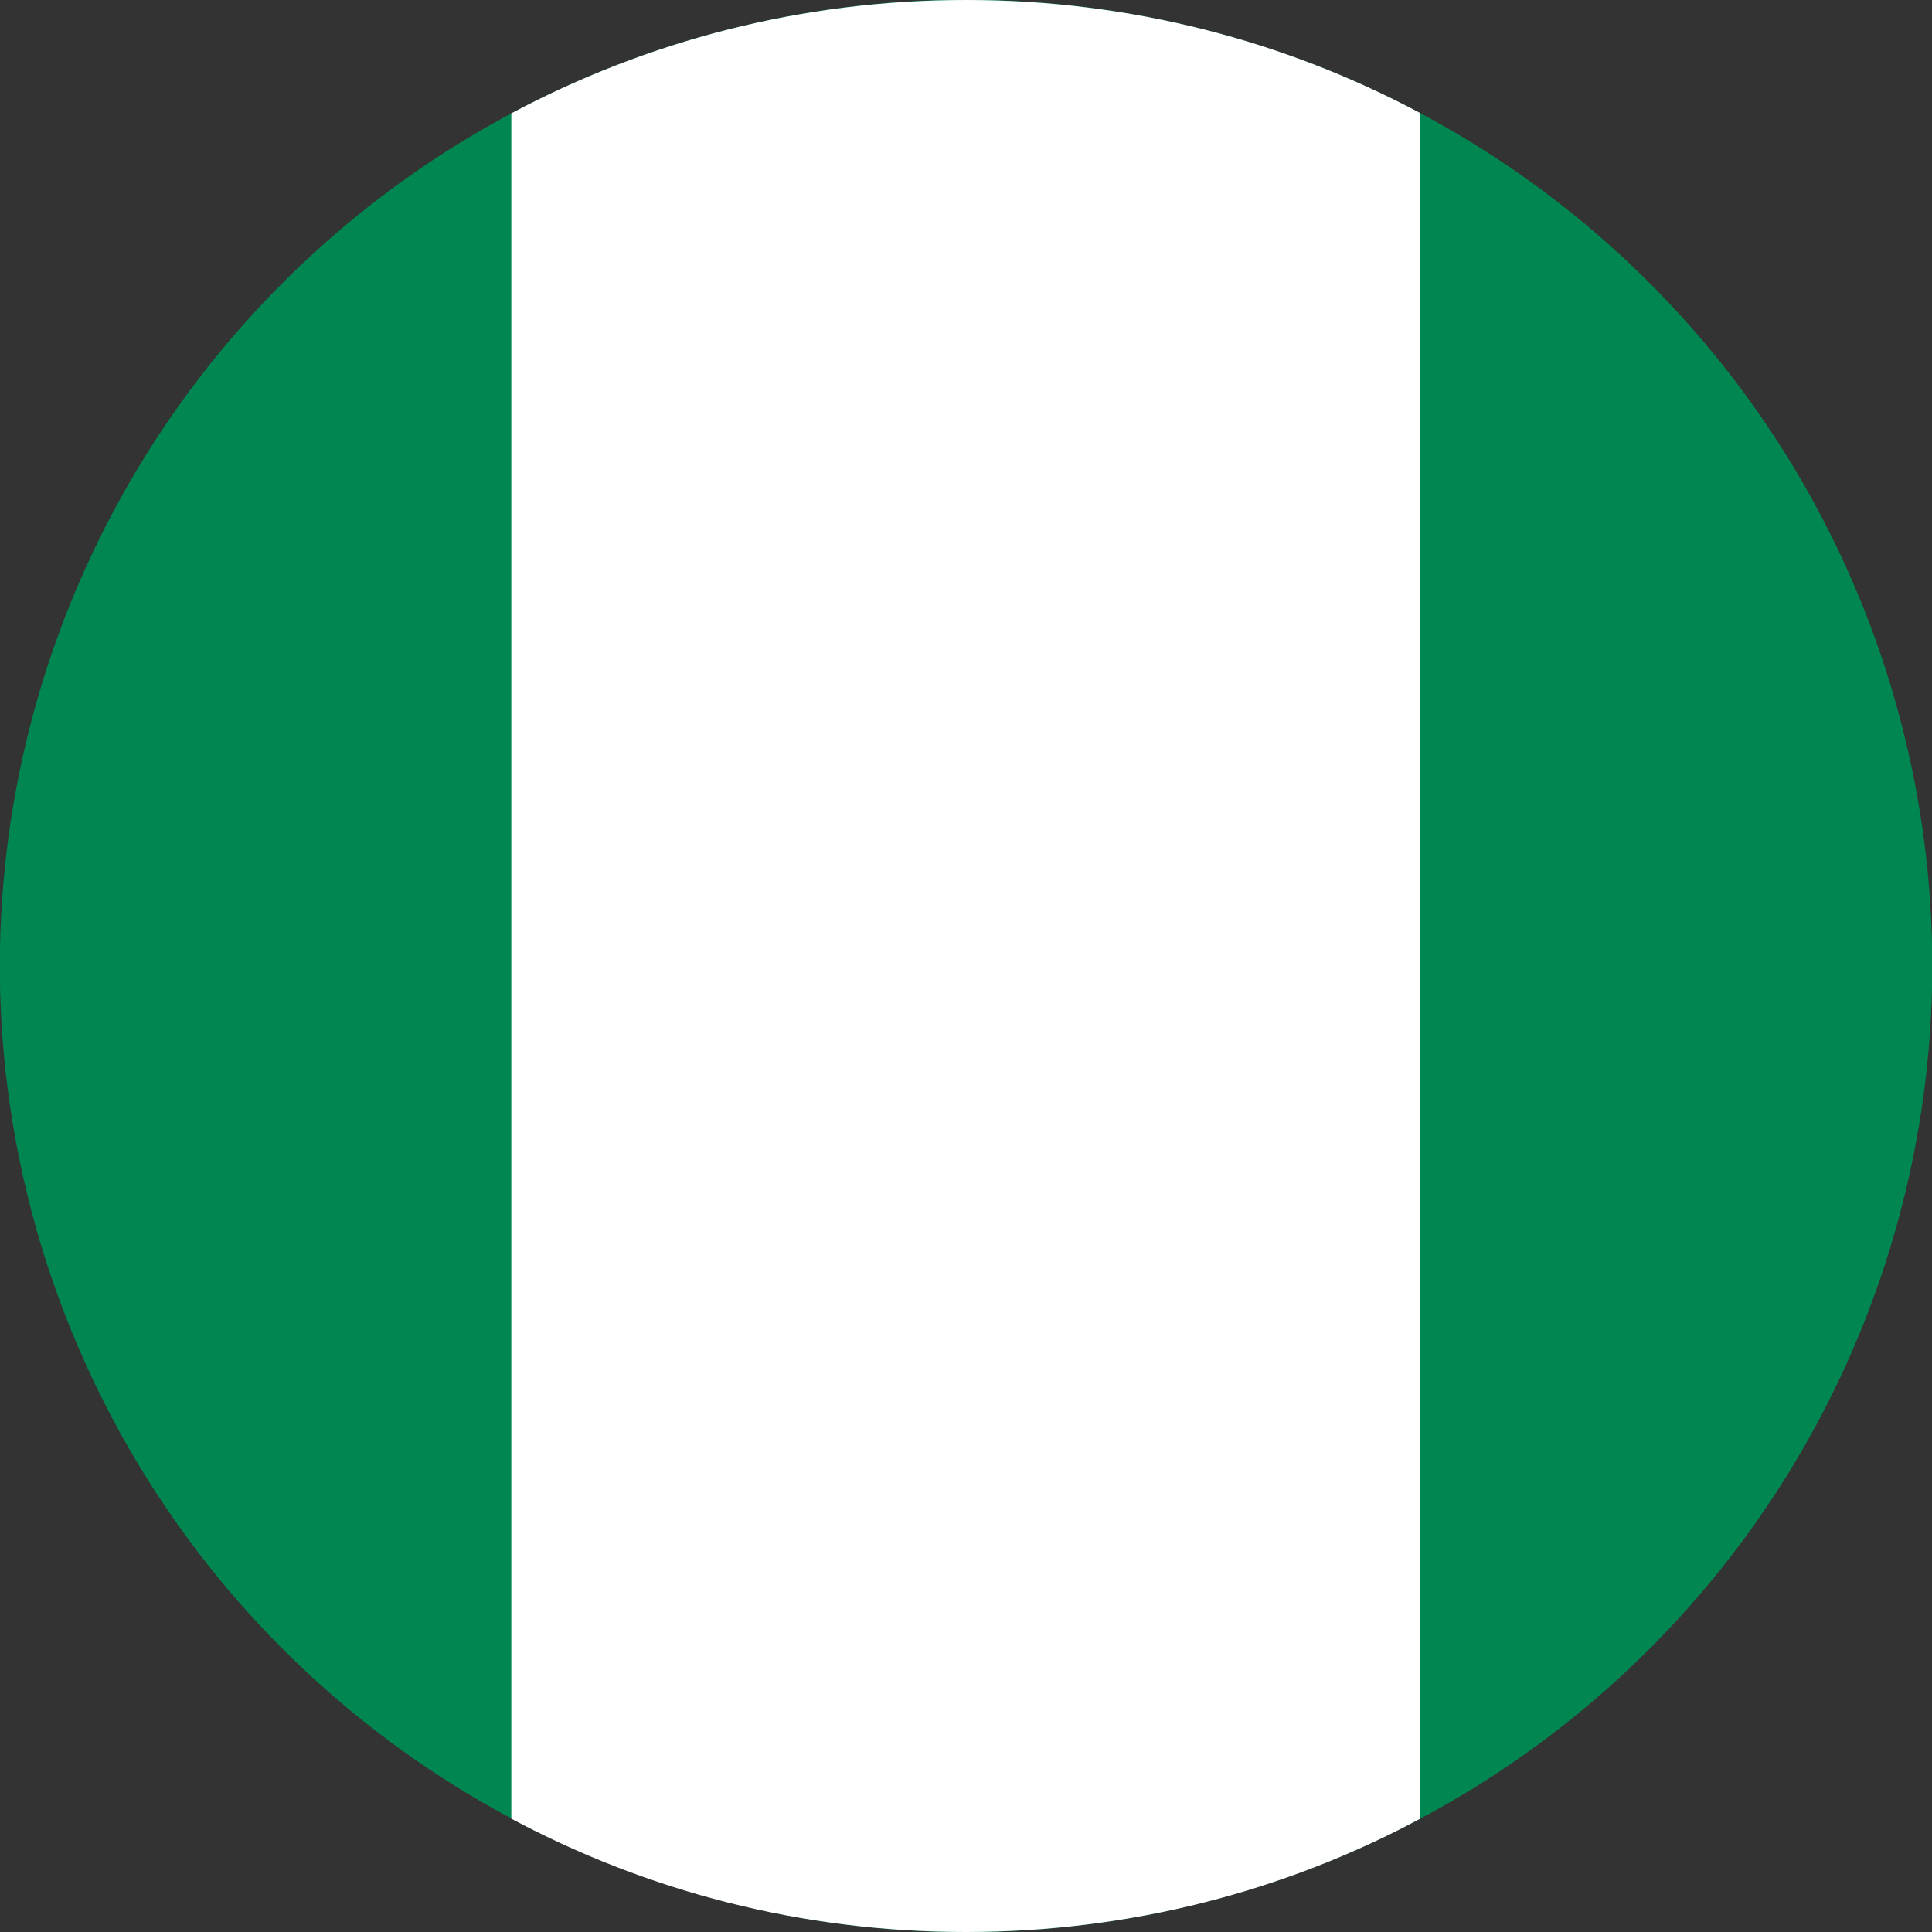
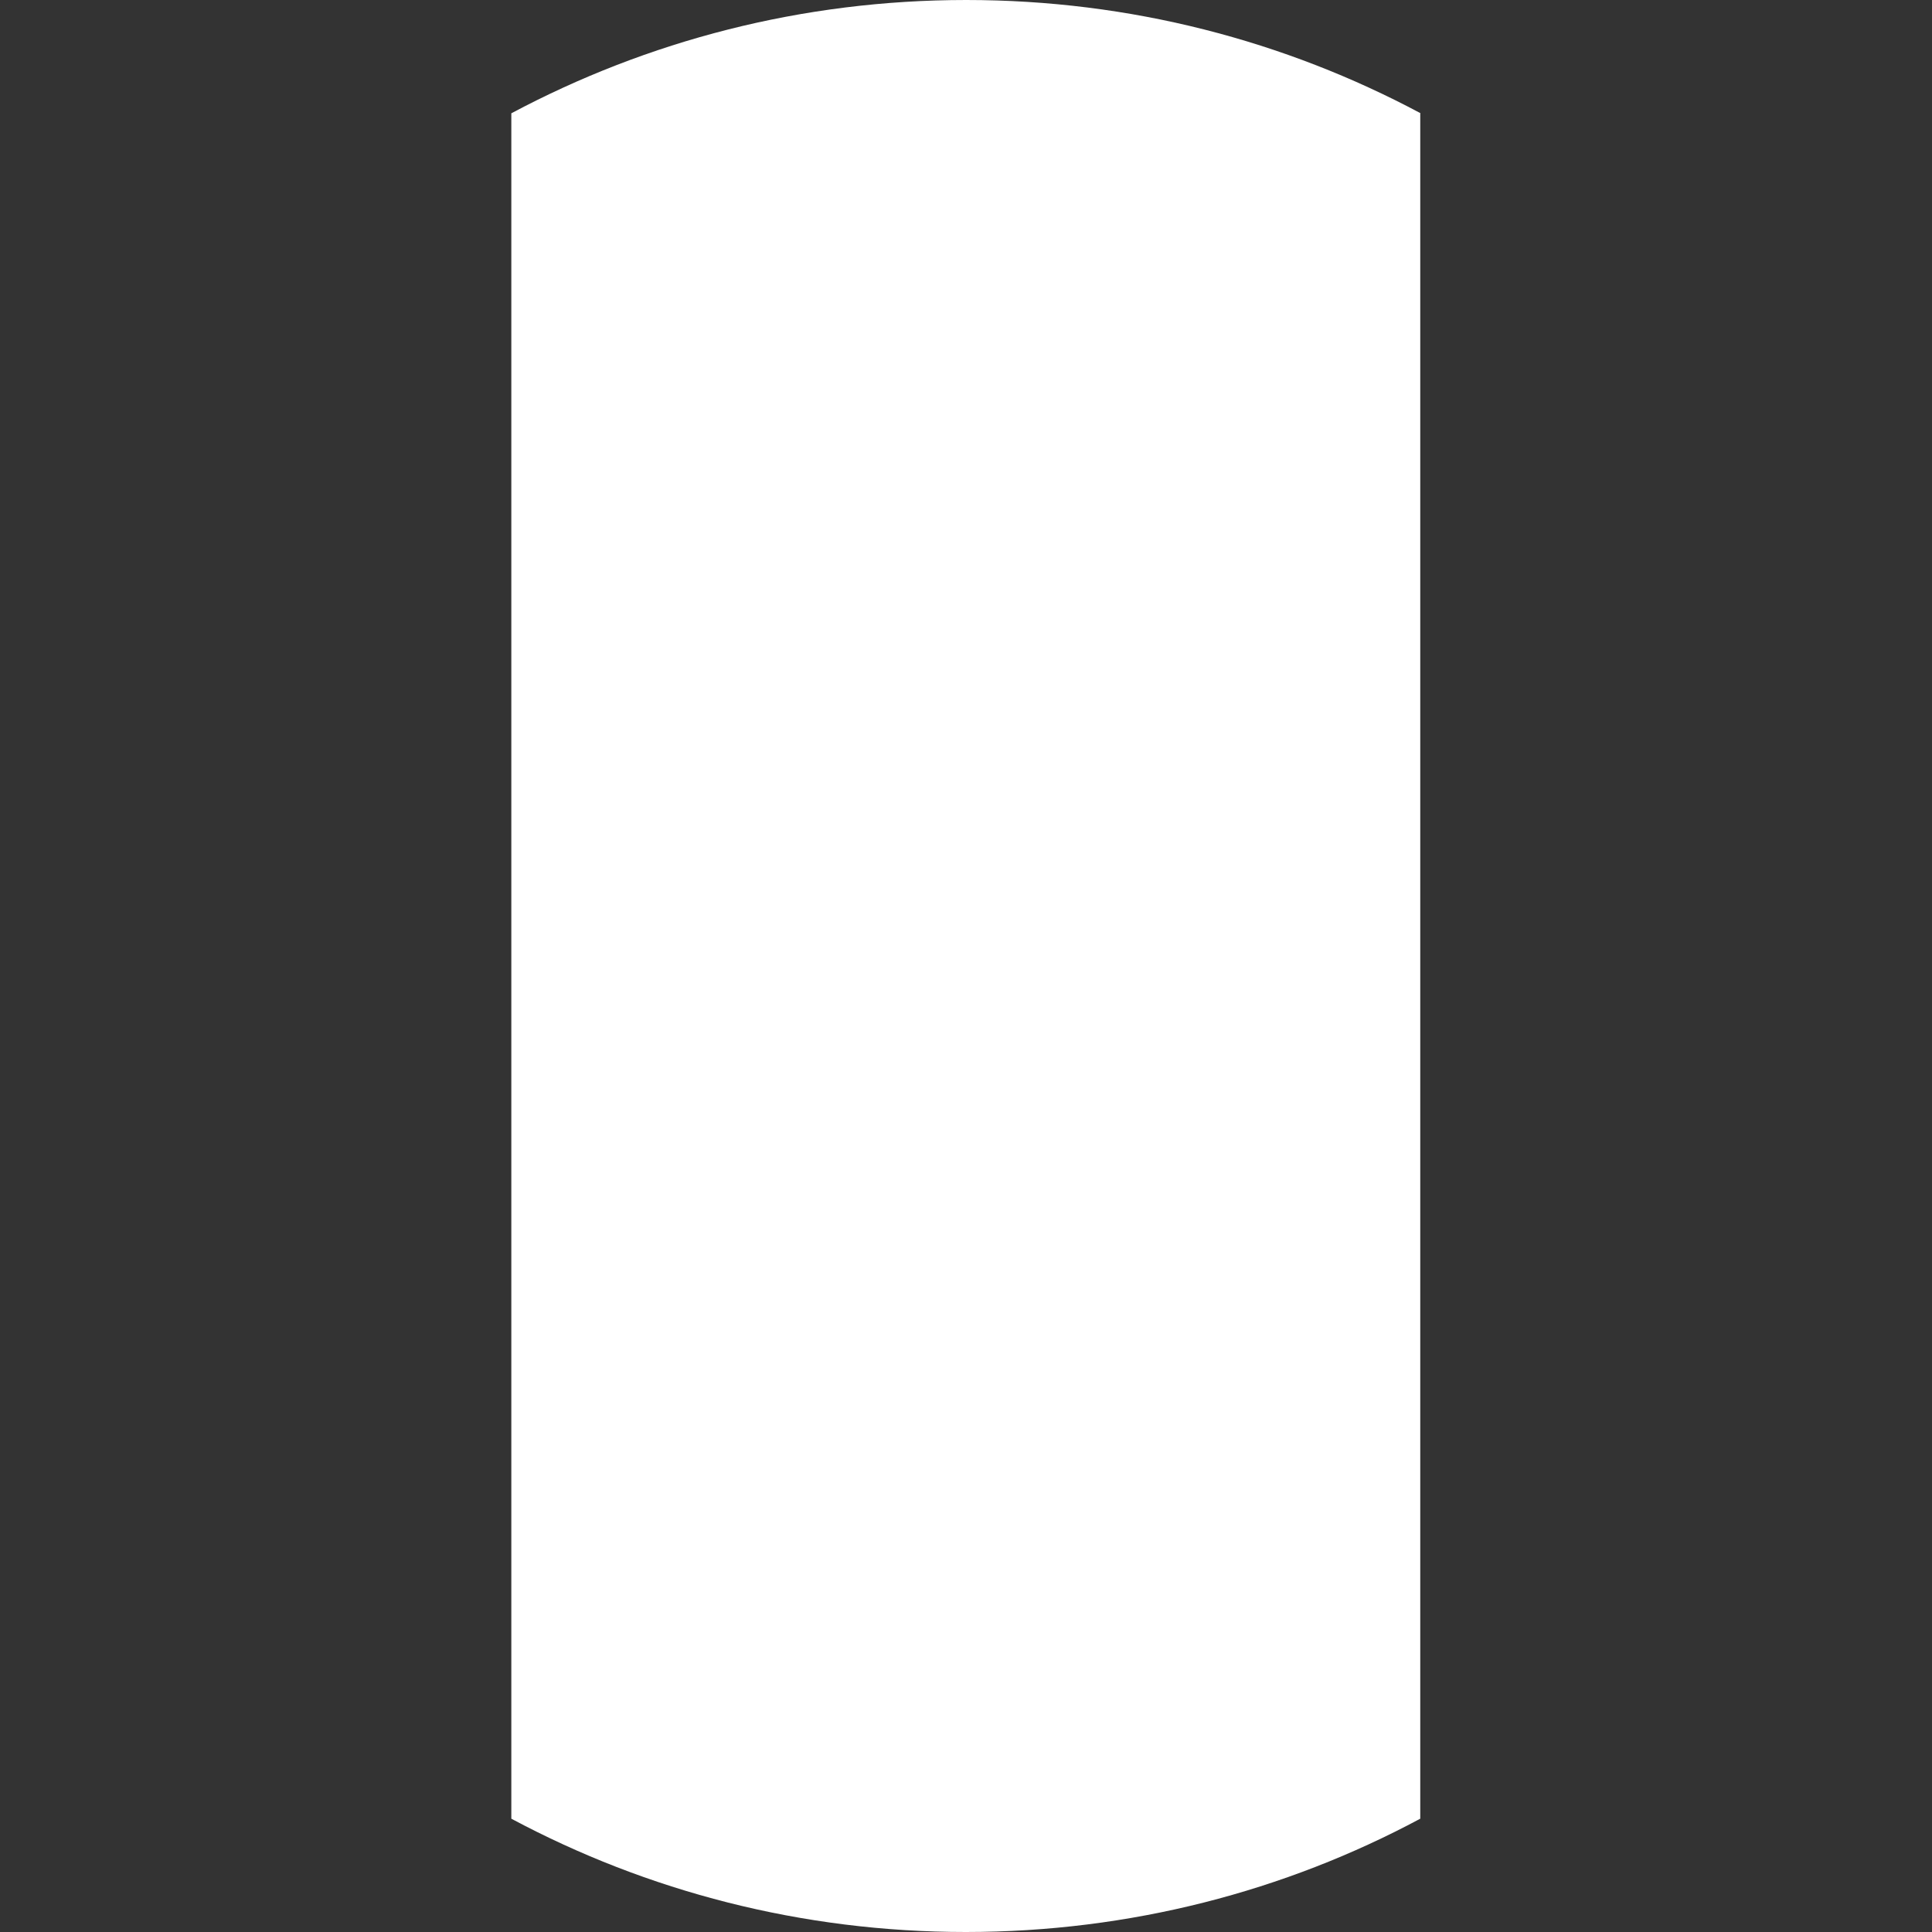
<svg xmlns="http://www.w3.org/2000/svg" id="Layer_1" viewBox="0 0 45.87 45.87">
  <rect x="0" y="0" width="45.87" height="45.87" fill="#333333" stroke="none" />
  <defs>
    <style>.cls-1{fill:#008751;}.cls-2{fill:#fff;}</style>
  </defs>
-   <circle class="cls-1" cx="22.94" cy="22.94" r="22.94" transform="translate(-4.66 39.99) rotate(-76.72)" />
  <path class="cls-2" d="M33.72,2.69v40.49c-3.21,1.72-6.89,2.69-10.79,2.69s-7.57-.97-10.79-2.69V2.69C15.37.97,19.04,0,22.94,0s7.57.97,10.79,2.69Z" />
</svg>